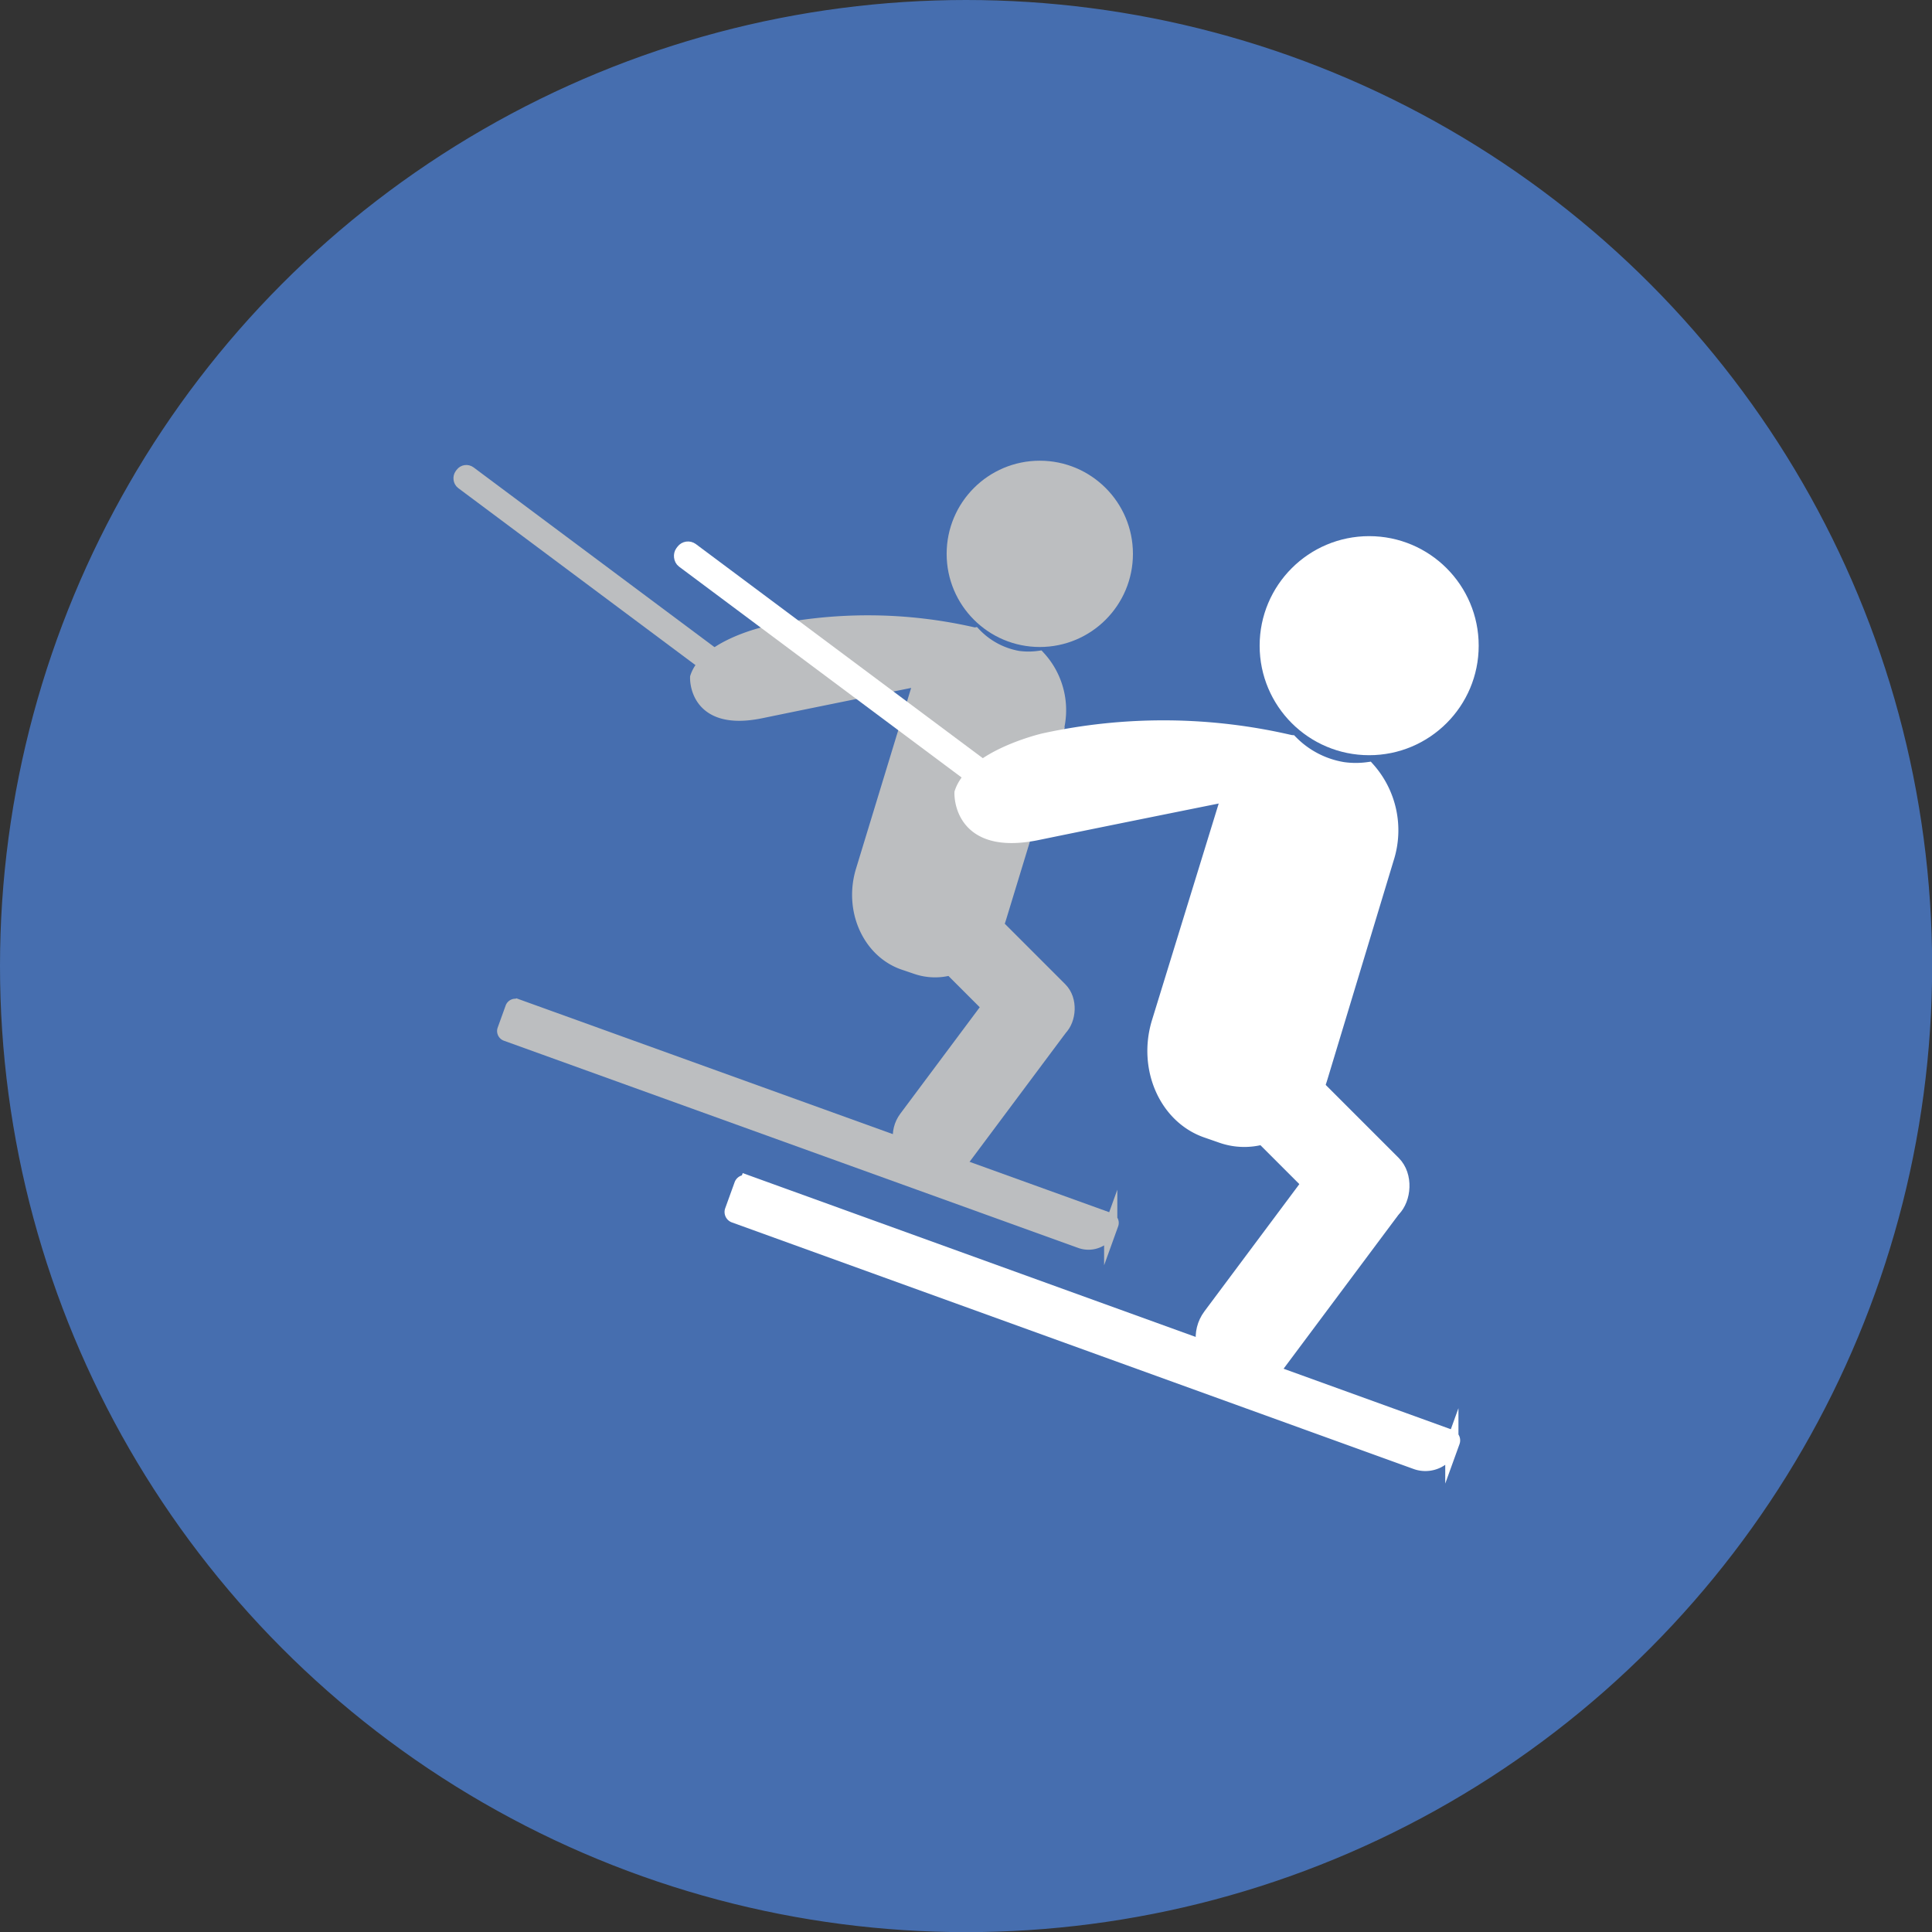
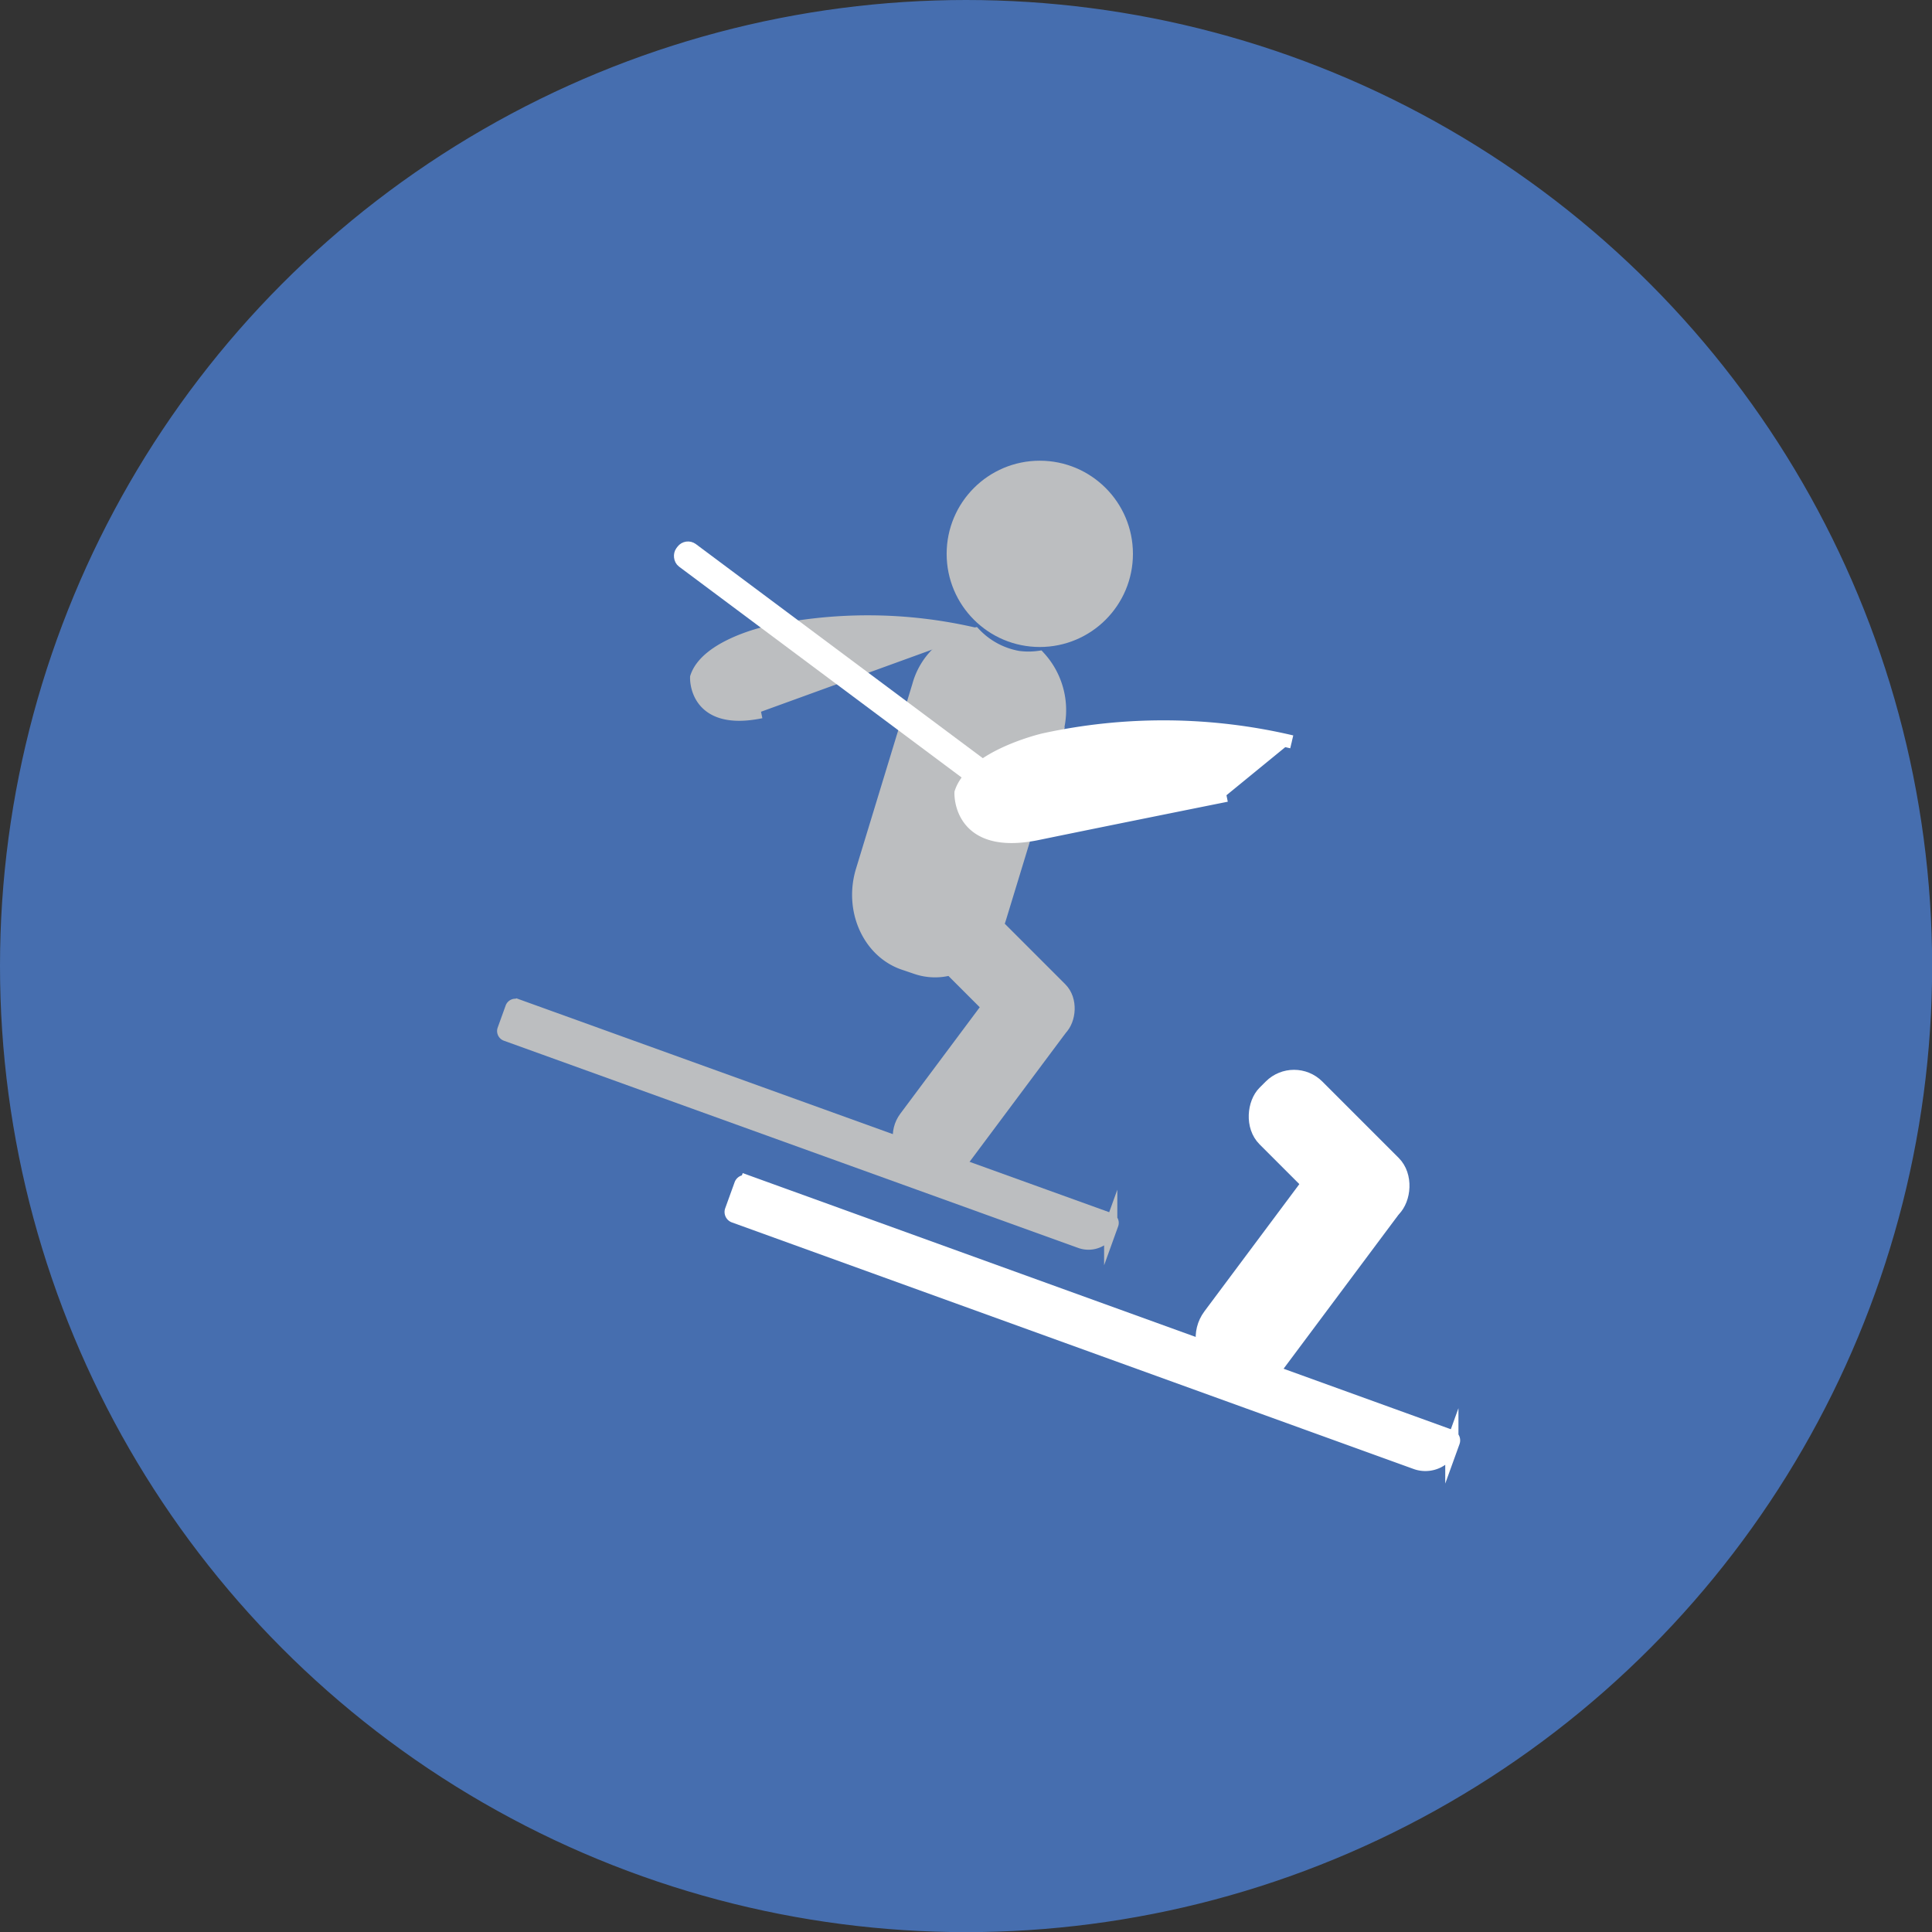
<svg xmlns="http://www.w3.org/2000/svg" viewBox="0 0 146.23 146.23">
  <rect x="0" y="0" width="146.23" height="146.23" fill="#333333" stroke="none" />
  <defs>
    <style>.cls-1{fill:#466eaf;stroke:#466eaf;}.cls-1,.cls-2,.cls-3{stroke-miterlimit:10;}.cls-2{fill:#bcbec0;stroke:#bcbec0;}.cls-3{fill:#fff;stroke:#fff;}</style>
  </defs>
  <title>Asset 8</title>
  <g id="Layer_2" data-name="Layer 2">
    <g id="Layer_1-2" data-name="Layer 1">
      <circle class="cls-1" cx="73.12" cy="73.12" r="72.62" />
      <path class="cls-2" d="M78.64,49.76a5.84,5.84,0,0,1-1.59,0A6,6,0,0,1,73.77,48a5.39,5.39,0,0,0-4.23,3.89l-4.27,14c-.9,2.94.47,6.06,3.06,7l1,.34c2.59.9,5.42-.76,6.32-3.7l4.27-14A5.9,5.9,0,0,0,78.64,49.76Z" />
      <circle class="cls-2" cx="78.7" cy="41.92" r="6.55" />
-       <path class="cls-2" d="M73.77,48A35.69,35.69,0,0,0,58,47.91s-4.5,1-5.27,3.36c0,0-.17,3.64,4.87,2.6s12-2.44,12-2.44" />
-       <rect class="cls-2" x="32.19" y="43.69" width="27.59" height="0.95" rx="0.42" ry="0.42" transform="translate(35.54 -18.74) rotate(36.73)" />
+       <path class="cls-2" d="M73.77,48A35.69,35.69,0,0,0,58,47.91s-4.5,1-5.27,3.36c0,0-.17,3.64,4.87,2.6" />
      <path class="cls-2" d="M37.29,84.13H85a.28.28,0,0,1,.28.28v.27a1.79,1.79,0,0,1-1.79,1.79H37.29A.28.28,0,0,1,37,86.2V84.42a.28.28,0,0,1,.28-.28Z" transform="translate(32.59 -15.69) rotate(19.84)" />
      <rect class="cls-2" x="70.57" y="71.71" width="11.14" height="4.81" rx="2.13" ry="2.13" transform="translate(74.71 -32.13) rotate(45)" />
      <rect class="cls-2" x="65.87" y="78.6" width="16.97" height="5.38" rx="2.38" ry="2.38" transform="translate(183.97 70.33) rotate(126.73)" />
-       <path class="cls-3" d="M103.56,58.18a6.94,6.94,0,0,1-1.89,0,7.11,7.11,0,0,1-3.9-2,6.41,6.41,0,0,0-5,4.62L87.67,77.36c-1.07,3.5.56,7.19,3.64,8.26l1.15.4c3.08,1.07,6.44-.9,7.51-4.39L105,65A7,7,0,0,0,103.56,58.18Z" />
-       <circle class="cls-3" cx="103.63" cy="48.87" r="7.79" />
      <path class="cls-3" d="M97.77,56.15A42.4,42.4,0,0,0,79,56s-5.35,1.24-6.26,4c0,0-.2,4.32,5.78,3.09s14.31-2.9,14.31-2.9" />
      <rect class="cls-3" x="48.38" y="50.97" width="32.78" height="1.13" rx="0.5" ry="0.5" transform="translate(43.68 -28.5) rotate(36.73)" />
      <path class="cls-3" d="M54.44,99h56.68a.34.34,0,0,1,.34.34v.32a2.13,2.13,0,0,1-2.13,2.13H54.44a.34.34,0,0,1-.34-.34V99.36a.34.34,0,0,1,.34-.34Z" transform="matrix(0.94, 0.34, -0.34, 0.94, 39, -22.14)" />
      <rect class="cls-3" x="93.98" y="84.26" width="13.23" height="5.72" rx="2.53" ry="2.53" transform="translate(91.07 -45.61) rotate(45)" />
      <rect class="cls-3" x="88.39" y="92.45" width="20.16" height="6.4" rx="2.83" ry="2.83" transform="translate(234.01 73.94) rotate(126.73)" />
    </g>
  </g>
</svg>